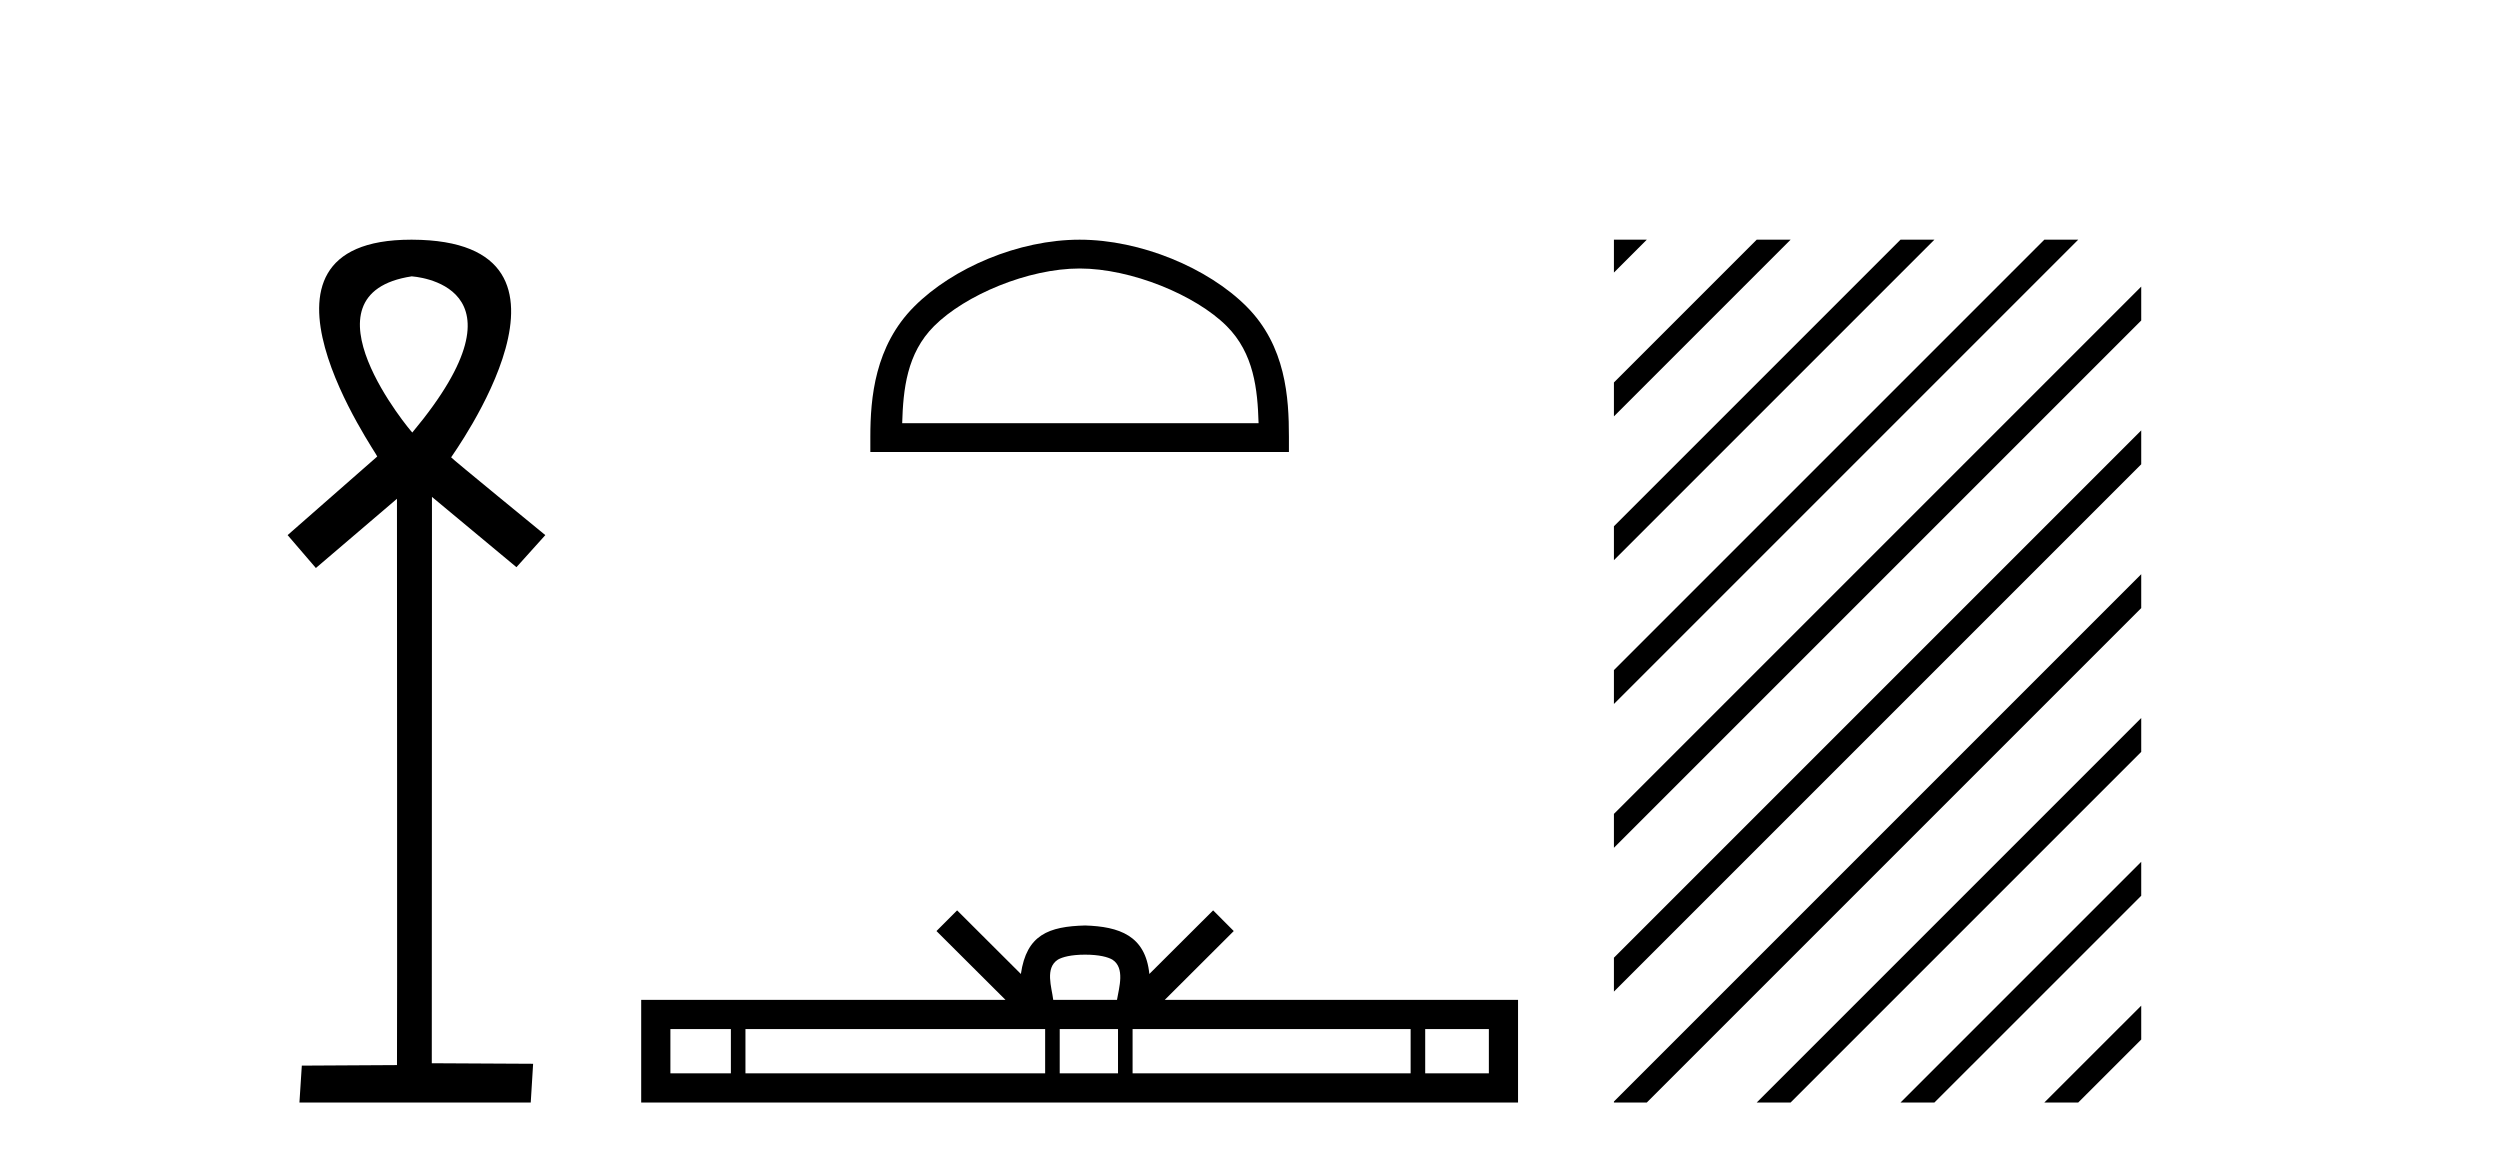
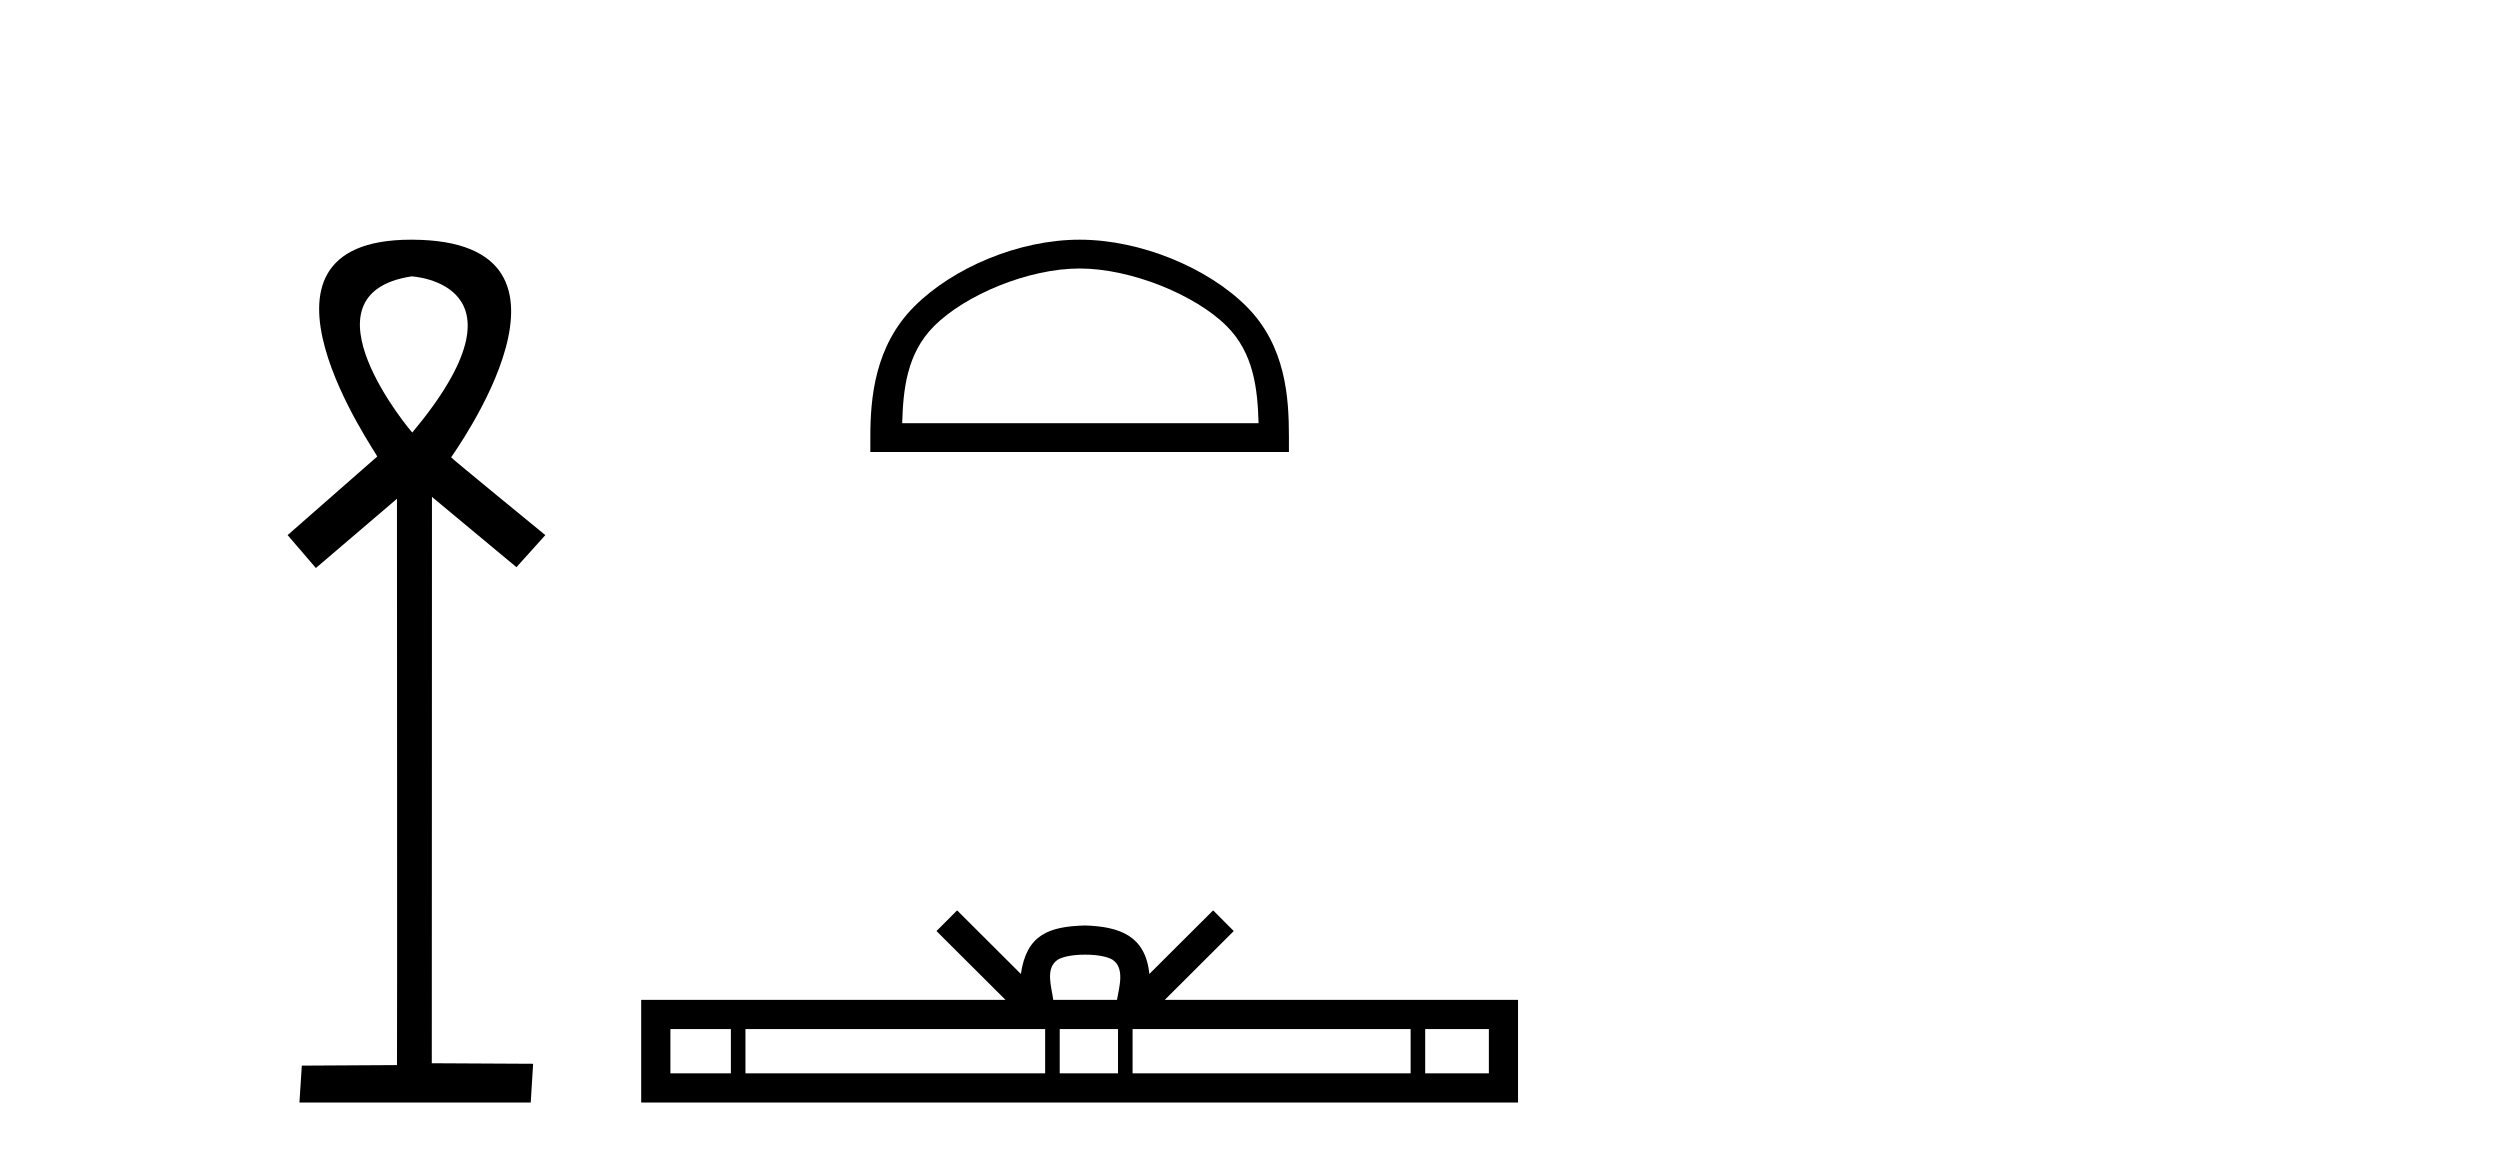
<svg xmlns="http://www.w3.org/2000/svg" width="88.0" height="41.0">
  <path d="M 14.494 9.727 C 14.509 9.734 18.904 9.962 14.513 15.225 C 14.513 15.225 14.513 15.225 14.513 15.225 C 14.494 15.225 10.385 10.352 14.494 9.727 ZM 14.473 8.437 C 7.94 8.437 13.316 16.036 13.279 16.069 L 10.124 18.836 L 11.119 19.994 L 13.973 17.557 C 13.973 17.557 13.984 37.491 13.974 37.491 L 10.624 37.51 L 10.54 38.809 L 18.682 38.809 L 18.766 37.445 L 15.199 37.426 L 15.205 17.491 L 18.179 19.965 L 19.195 18.836 C 19.094 18.751 15.88 16.125 15.88 16.098 C 15.879 16.07 21.449 8.461 14.502 8.437 C 14.492 8.437 14.483 8.437 14.473 8.437 Z" style="fill:#000000;stroke:none" />
  <path d="M 38.003 9.451 C 39.815 9.451 42.083 10.382 43.181 11.48 C 44.141 12.44 44.267 13.713 44.302 14.896 L 31.757 14.896 C 31.792 13.713 31.917 12.44 32.878 11.48 C 33.975 10.382 36.19 9.451 38.003 9.451 ZM 38.003 8.437 C 35.853 8.437 33.539 9.43 32.184 10.786 C 30.793 12.176 30.636 14.007 30.636 15.377 L 30.636 15.911 L 45.37 15.911 L 45.37 15.377 C 45.37 14.007 45.266 12.176 43.875 10.786 C 42.519 9.43 40.153 8.437 38.003 8.437 Z" style="fill:#000000;stroke:none" />
  <path d="M 38.196 33.604 C 38.696 33.604 38.998 33.689 39.154 33.778 C 39.608 34.068 39.391 34.761 39.318 35.195 L 37.074 35.195 C 37.02 34.752 36.775 34.076 37.239 33.778 C 37.395 33.689 37.696 33.604 38.196 33.604 ZM 25.727 36.222 L 25.727 37.782 L 23.598 37.782 L 23.598 36.222 ZM 36.789 36.222 L 36.789 37.782 L 26.24 37.782 L 26.24 36.222 ZM 39.354 36.222 L 39.354 37.782 L 37.302 37.782 L 37.302 36.222 ZM 49.654 36.222 L 49.654 37.782 L 39.867 37.782 L 39.867 36.222 ZM 52.408 36.222 L 52.408 37.782 L 50.167 37.782 L 50.167 36.222 ZM 33.69 32.045 L 32.964 32.773 L 35.393 35.195 L 22.57 35.195 L 22.57 38.809 L 53.435 38.809 L 53.435 35.195 L 41 35.195 L 43.428 32.773 L 42.702 32.045 L 40.457 34.284 C 40.322 32.927 39.392 32.615 38.196 32.577 C 36.918 32.611 36.134 32.9 35.935 34.284 L 33.69 32.045 Z" style="fill:#000000;stroke:none" />
-   <path d="M 56.81 8.437 L 56.81 9.594 L 57.669 8.735 L 57.967 8.437 ZM 61.836 8.437 L 56.81 13.463 L 56.81 14.656 L 62.731 8.735 L 63.029 8.437 ZM 66.898 8.437 L 56.81 18.525 L 56.81 19.718 L 67.793 8.735 L 68.091 8.437 ZM 71.96 8.437 L 56.81 23.587 L 56.81 23.587 L 56.81 24.78 L 72.855 8.735 L 73.153 8.437 ZM 75.371 10.088 L 56.81 28.649 L 56.81 29.842 L 75.371 11.281 L 75.371 10.088 ZM 75.371 15.15 L 56.81 33.711 L 56.81 34.904 L 75.371 16.343 L 75.371 15.15 ZM 75.371 20.212 L 57.072 38.511 L 56.81 38.773 L 56.81 38.773 L 56.81 38.809 L 57.967 38.809 L 75.371 21.405 L 75.371 20.212 ZM 75.371 25.274 L 62.134 38.511 L 61.836 38.809 L 63.029 38.809 L 75.371 26.467 L 75.371 25.274 ZM 75.371 30.336 L 67.196 38.511 L 66.898 38.809 L 68.091 38.809 L 75.371 31.53 L 75.371 30.336 ZM 75.371 35.399 L 72.258 38.511 L 71.96 38.809 L 73.153 38.809 L 75.371 36.592 L 75.371 35.399 Z" style="fill:#000000;stroke:none" />
</svg>